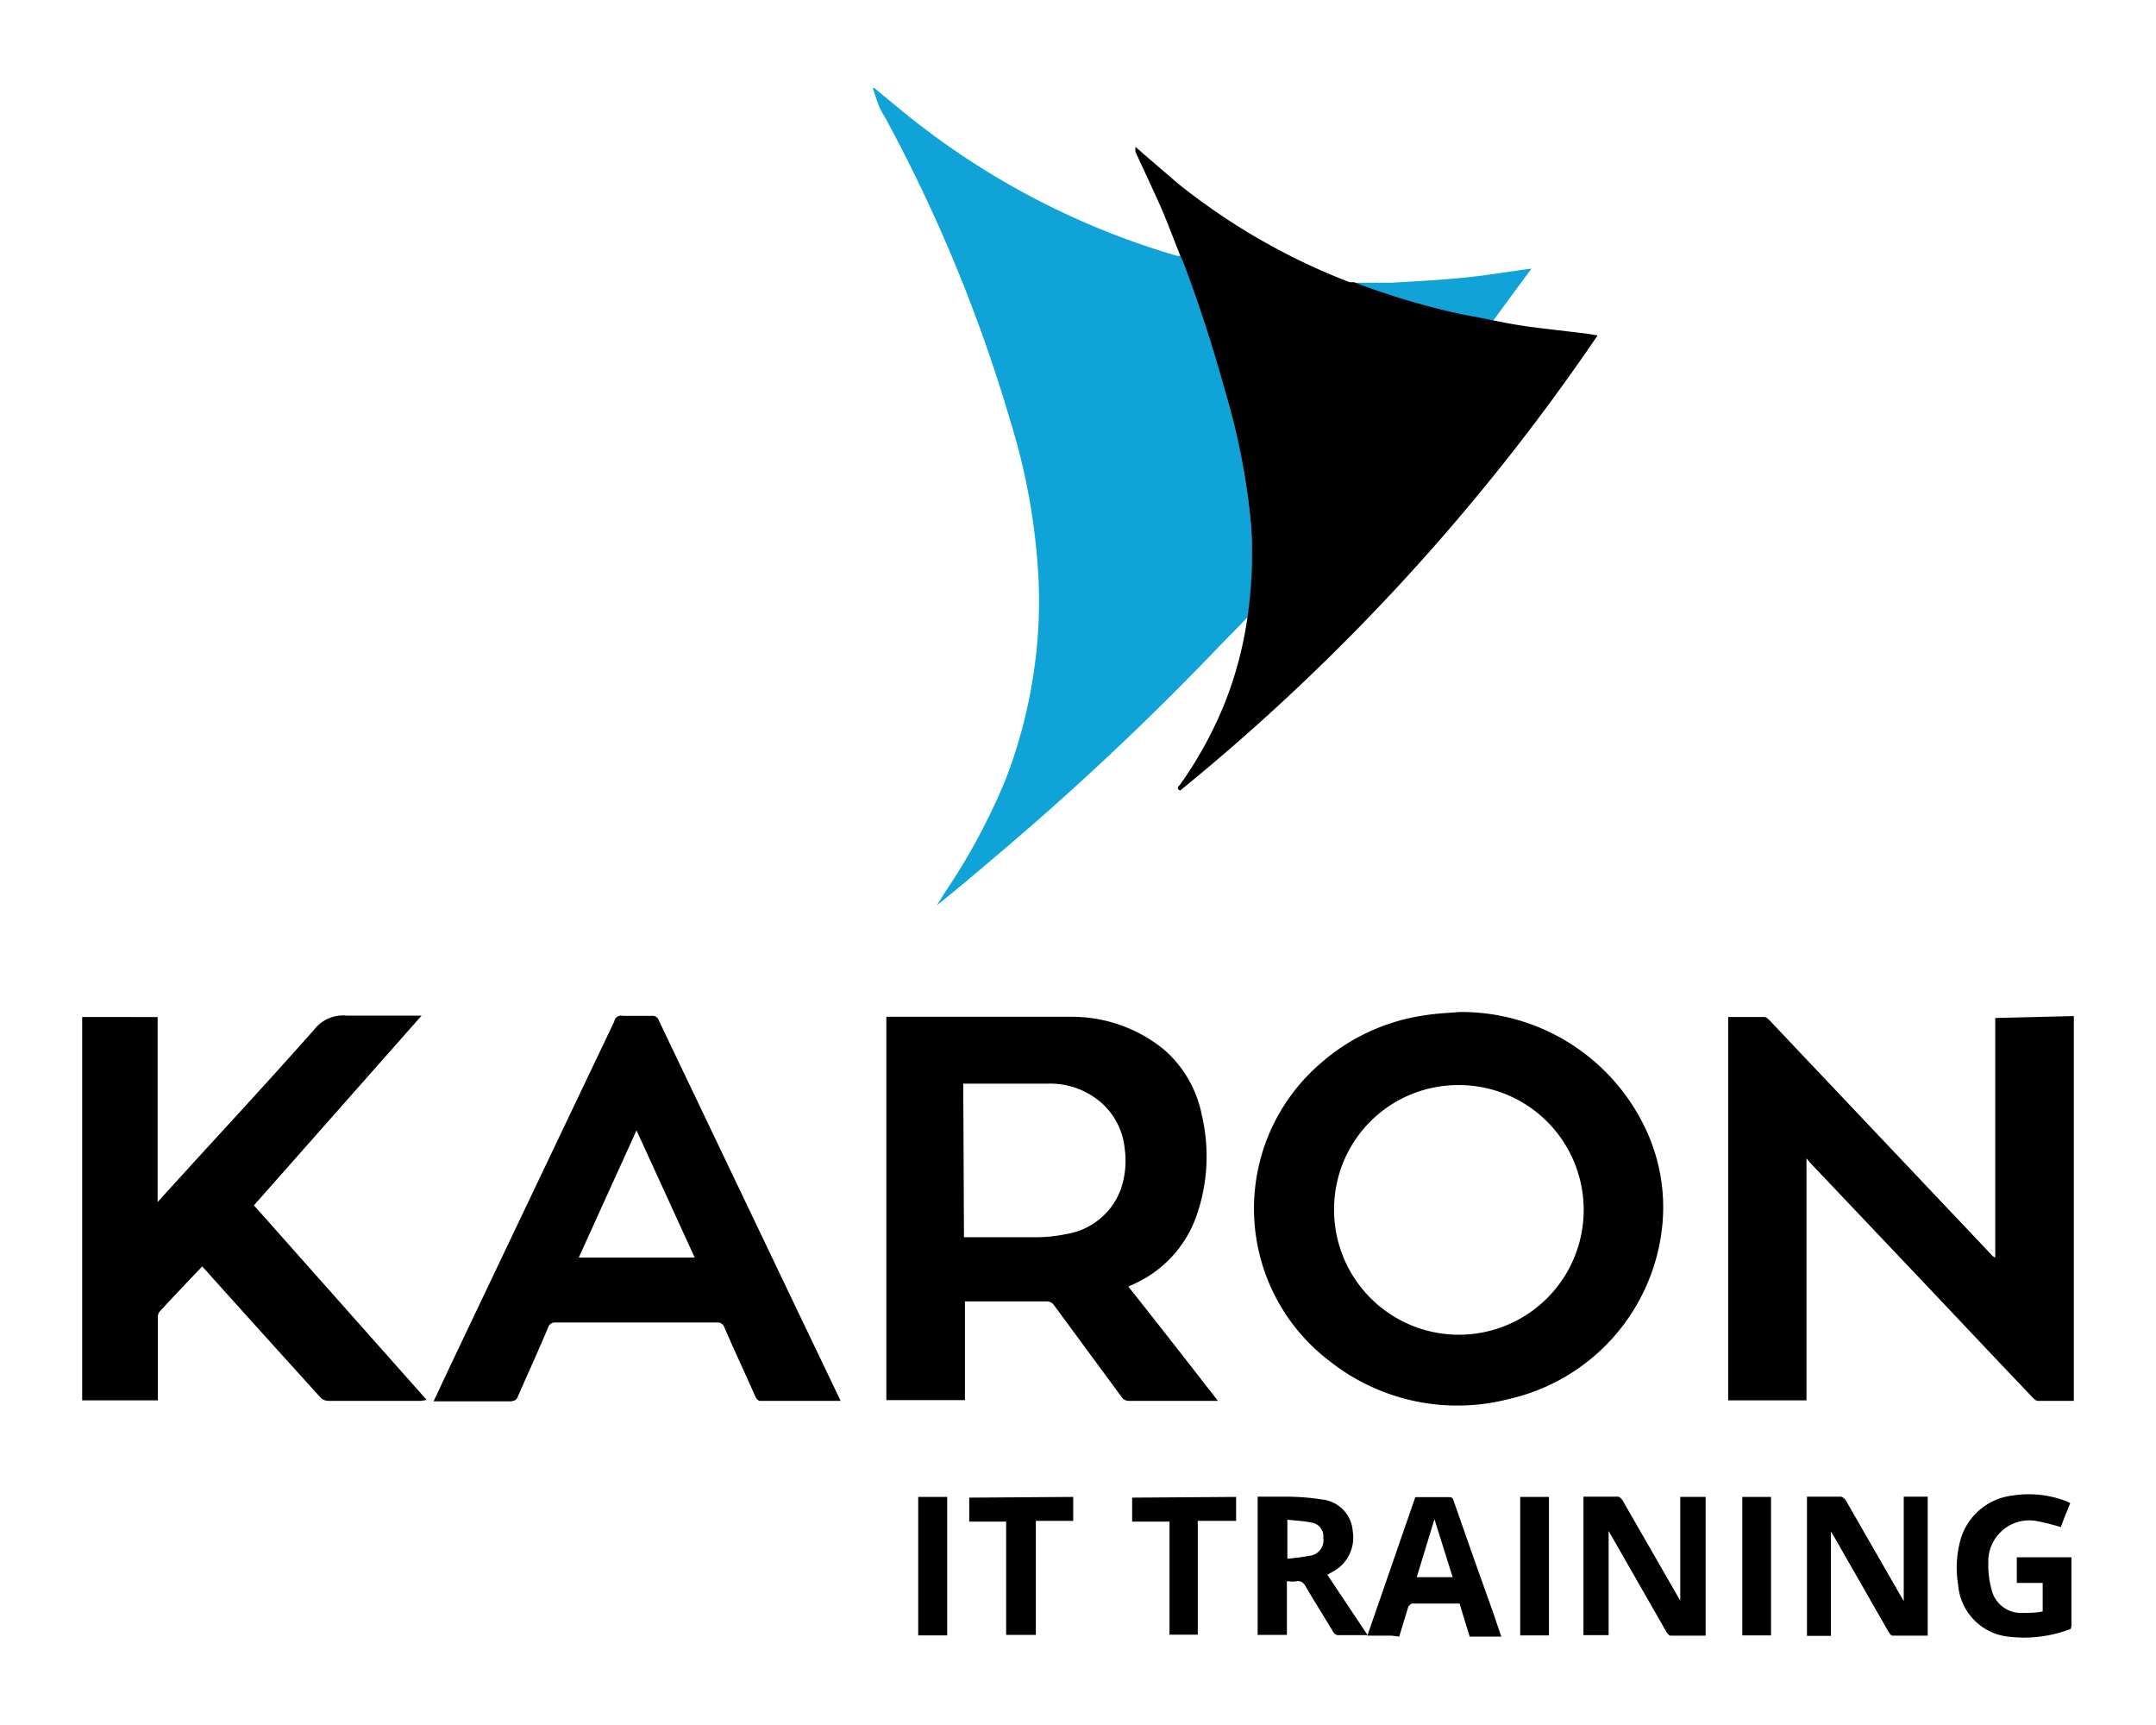
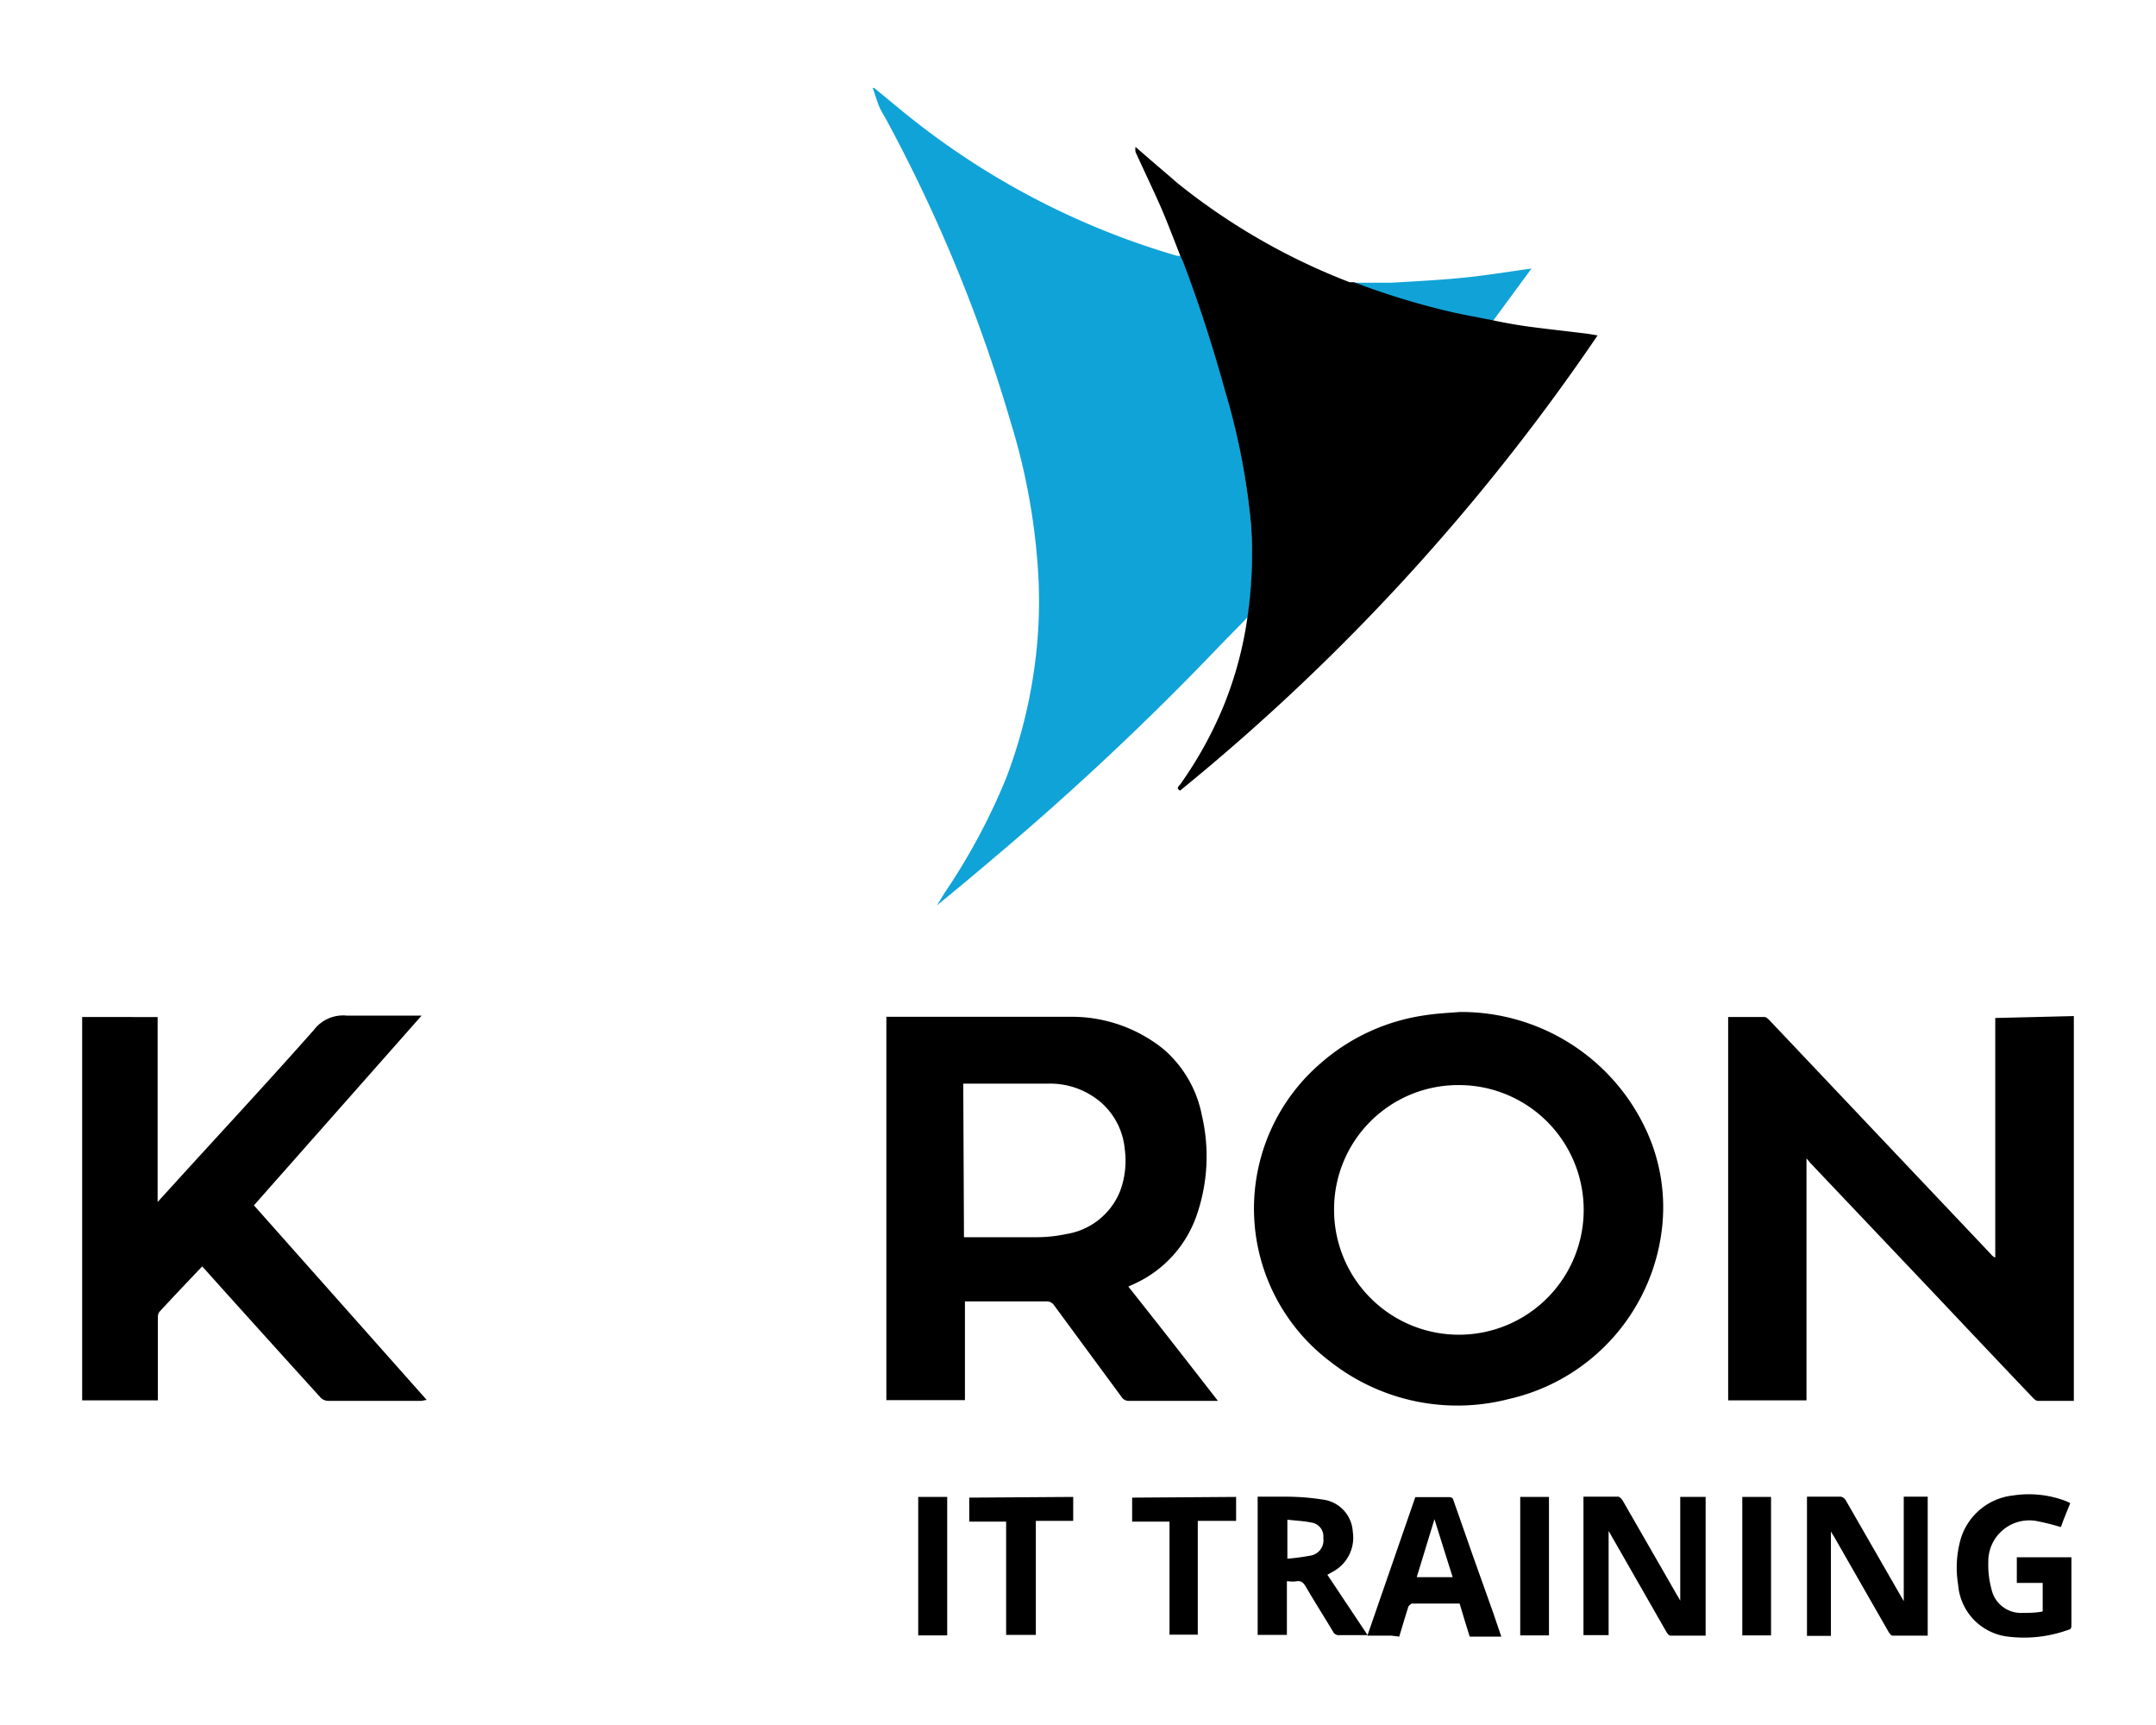
<svg xmlns="http://www.w3.org/2000/svg" id="Layer_1" data-name="Layer 1" viewBox="0 0 90 72">
  <defs>
    <style>.cls-1{fill:#10a3d8;}.cls-2{fill:#11a3d7;}.cls-3{fill:#373435;}</style>
  </defs>
  <path class="cls-1" d="M52.09,25.75c-.38.4-.77.79-1.15,1.18a119.62,119.62,0,0,1-9.43,8.86q-1.17,1-2.4,2l.32-.52A26.24,26.24,0,0,0,42,32.48a20.81,20.81,0,0,0,1.15-4.4,20,20,0,0,0,.2-3.94,26.72,26.72,0,0,0-1.16-6.52A64.76,64.76,0,0,0,37.07,5.13c-.11-.22-.25-.42-.35-.64s-.19-.55-.29-.82l.06,0,1.13.93a32.42,32.42,0,0,0,11.52,6.08l.15,0,.09.19c.68,1.78,1.26,3.6,1.77,5.44A28.62,28.62,0,0,1,52.23,22,18.48,18.48,0,0,1,52.09,25.75Z" />
  <path class="cls-2" d="M62.32,13.4c-.58-.12-1.17-.22-1.75-.35a31.23,31.23,0,0,1-4.1-1.25l-.07,0c.56,0,1.14,0,1.7,0,1-.06,2-.11,3-.21s1.86-.25,2.83-.38Z" />
  <path d="M86.57,42.41V58.47H85.06c-.07,0-.15-.08-.21-.14-1.69-1.77-3.37-3.56-5.06-5.34l-4.23-4.46-.15-.18V58.45H72.14v-16h1.52c.07,0,.15.08.21.14l3.72,3.93,5.52,5.83a.44.44,0,0,0,.18.14v-10Z" />
  <path d="M83.74,68.3a2.36,2.36,0,0,1-2-2.16,4.34,4.34,0,0,1,.06-1.72,2.57,2.57,0,0,1,2.23-2,4.33,4.33,0,0,1,2.25.25l.14.07c-.13.33-.27.65-.39,1a9.45,9.45,0,0,0-.95-.24A1.71,1.71,0,0,0,83,65.21a3.79,3.79,0,0,0,.13,1.11,1.26,1.26,0,0,0,1.32,1c.27,0,.54,0,.82-.06V66.07H84.19V65h2.28c0,.06,0,.12,0,.18,0,.88,0,1.76,0,2.64,0,.07,0,.19-.11.2A5.43,5.43,0,0,1,83.74,68.3Z" />
  <path d="M80.47,62.47v5.8H79c-.06,0-.12-.09-.16-.15l-2.29-4a1.76,1.76,0,0,1-.12-.2v4.36h-1V62.47h1.42a.34.34,0,0,1,.21.17l2.3,4,.11.19V62.47Z" />
  <path d="M73.93,62.48v5.78h-1.2V62.48Z" />
  <path d="M67.73,62.62l2.3,4s.07.11.11.19V62.48H71.2v5.79c-.49,0-1,0-1.47,0-.06,0-.13-.09-.17-.16q-1.14-2-2.29-4l-.12-.21v4.35H66.1V62.47h1.45C67.61,62.47,67.69,62.56,67.73,62.62Z" />
  <path d="M55.54,56.84a8,8,0,0,1-.4-12.47,8.4,8.4,0,0,1,4.39-2c.45-.07.9-.09,1.4-.13a8.5,8.5,0,0,1,7.82,5,7.64,7.64,0,0,1,.65,3.81A8.27,8.27,0,0,1,63,58.39,8.59,8.59,0,0,1,55.54,56.84Zm.15-6.41a5.21,5.21,0,1,0,5.18-5.14A5.18,5.18,0,0,0,55.69,50.43Z" />
  <path d="M64.66,68.26h-1.2V62.48h1.2Z" />
  <path d="M60.64,65.83c-.26-.81-.5-1.6-.76-2.42l-.74,2.42Zm-2.56,2.44h-1v0l2-5.78H60.5c.15,0,.16.09.19.18q.81,2.33,1.64,4.64l.34,1H61.35q-.21-.67-.42-1.38h-2s-.12.08-.14.13c-.13.41-.25.82-.38,1.25Z" />
  <path d="M54.76,64.92a.65.65,0,0,0,.48-.73.58.58,0,0,0-.5-.64c-.33-.07-.68-.08-1-.12v1.63A10.47,10.47,0,0,0,54.76,64.92Zm.65.81,1.68,2.52v0H55.91a.26.26,0,0,1-.26-.14c-.38-.64-.78-1.26-1.15-1.9-.1-.16-.19-.24-.38-.21s-.25,0-.4,0v2.24H52.5V62.47c.39,0,.78,0,1.16,0a9.92,9.92,0,0,1,1.55.12,1.43,1.43,0,0,1,1.26,1.34,1.61,1.61,0,0,1-.87,1.69Z" />
  <path d="M51.6,62.48v1H50v4.75H48.82V63.51H47.26v-1Z" />
  <path d="M40.24,51.64c1,0,2,0,3,0a5.92,5.92,0,0,0,1.26-.13,2.91,2.91,0,0,0,2.26-1.8,3.64,3.64,0,0,0,.19-1.76A2.94,2.94,0,0,0,46,46.05a3.25,3.25,0,0,0-2.24-.82c-1.12,0-2.23,0-3.35,0h-.2Zm10.6,6.83h-3.7a.35.35,0,0,1-.32-.16L44,54.48a.36.36,0,0,0-.32-.16h-3.4v4.12H37v-16h.17c2.5,0,5,0,7.5,0a6.09,6.09,0,0,1,3.91,1.36,4.86,4.86,0,0,1,1.59,2.75,7.5,7.5,0,0,1-.25,4.27,4.9,4.9,0,0,1-2.6,2.78l-.22.1C48.35,55.27,49.58,56.85,50.84,58.47Z" />
  <path d="M66.69,14A88.73,88.73,0,0,1,49.26,33c-.15-.08-.09-.16,0-.25a16.5,16.5,0,0,0,1.82-3.29,15.6,15.6,0,0,0,1-3.74A18.48,18.48,0,0,0,52.23,22a28.62,28.62,0,0,0-1.08-5.65c-.51-1.84-1.09-3.66-1.77-5.44l-.09-.19c-.27-.67-.52-1.35-.8-2s-.73-1.59-1.09-2.38a.8.8,0,0,1,0-.21c.58.51,1.16,1,1.76,1.52a26.88,26.88,0,0,0,7.18,4.13l.11,0,.07,0a31.23,31.23,0,0,0,4.1,1.25c.58.13,1.17.23,1.75.35s1,.19,1.43.25c.82.11,1.65.2,2.47.3Z" />
  <path class="cls-3" d="M47.35,6.08h0Z" />
  <polygon class="cls-3" points="47.34 6.07 47.34 6.08 47.34 6.07 47.34 6.07" />
  <path class="cls-3" d="M47.32,6.05l0,0h0Z" />
  <path d="M44.8,62.48v1H43.24v4.76H42V63.51H40.46v-1Z" />
  <path d="M39.54,68.26H38.33V62.48h1.21Z" />
-   <path d="M29,52.49l-2.43-5.31-2.41,5.31Zm-7.6,6H18.1L18.8,57q3.42-7.19,6.84-14.36A.29.29,0,0,1,26,42.4c.41,0,.81,0,1.21,0a.27.27,0,0,1,.29.19l5.7,11.93L35,58.28l.09.19H31.72c-.06,0-.15-.09-.18-.16-.44-1-.88-1.93-1.3-2.9a.3.3,0,0,0-.32-.21q-3.36,0-6.73,0a.29.29,0,0,0-.31.21c-.42,1-.85,1.93-1.27,2.9C21.56,58.4,21.53,58.47,21.38,58.47Z" />
  <path d="M17.59,58.47h-3.9a.45.45,0,0,1-.31-.14Q11,55.71,8.65,53.09l-.21-.23c-.61.64-1.21,1.27-1.79,1.9a.39.39,0,0,0-.06.24c0,1.07,0,2.14,0,3.21v.24H3.43v-16H6.58v7.72L8,48.61c1.71-1.87,3.43-3.73,5.11-5.63a1.53,1.53,0,0,1,1.36-.59c1,0,1.92,0,2.87,0h.26l-7,7.92,7.21,8.12Z" />
</svg>